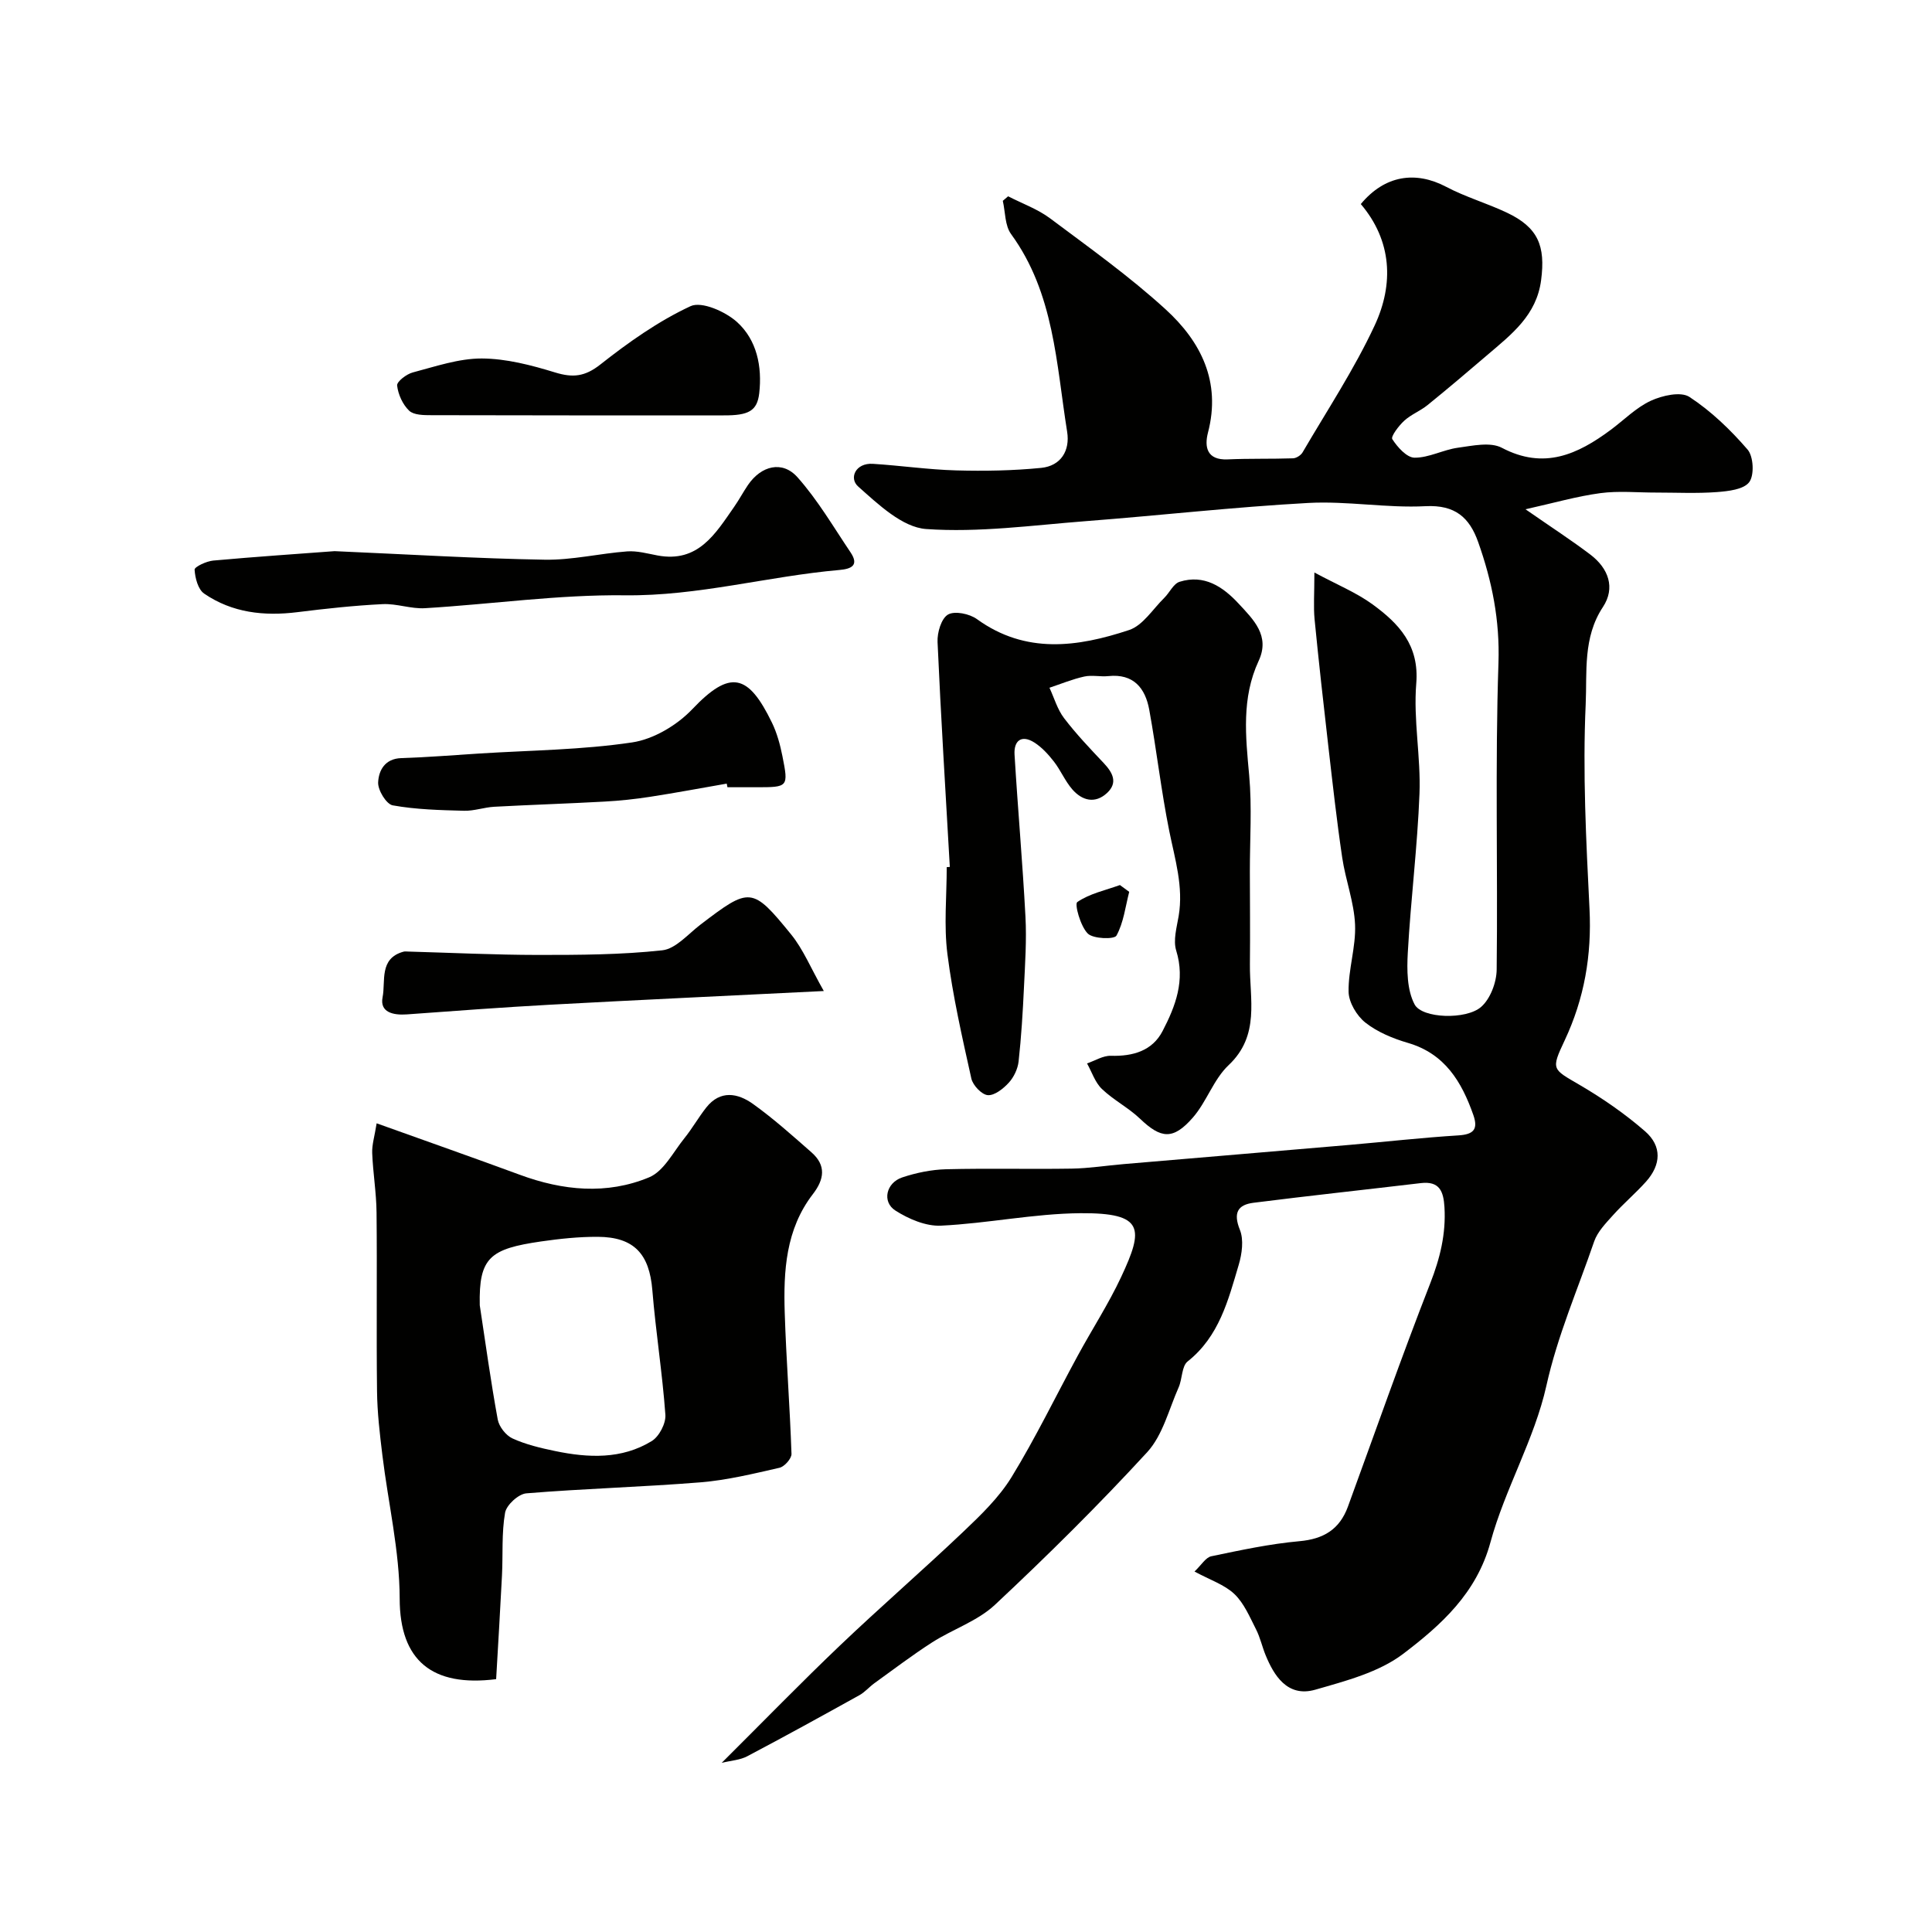
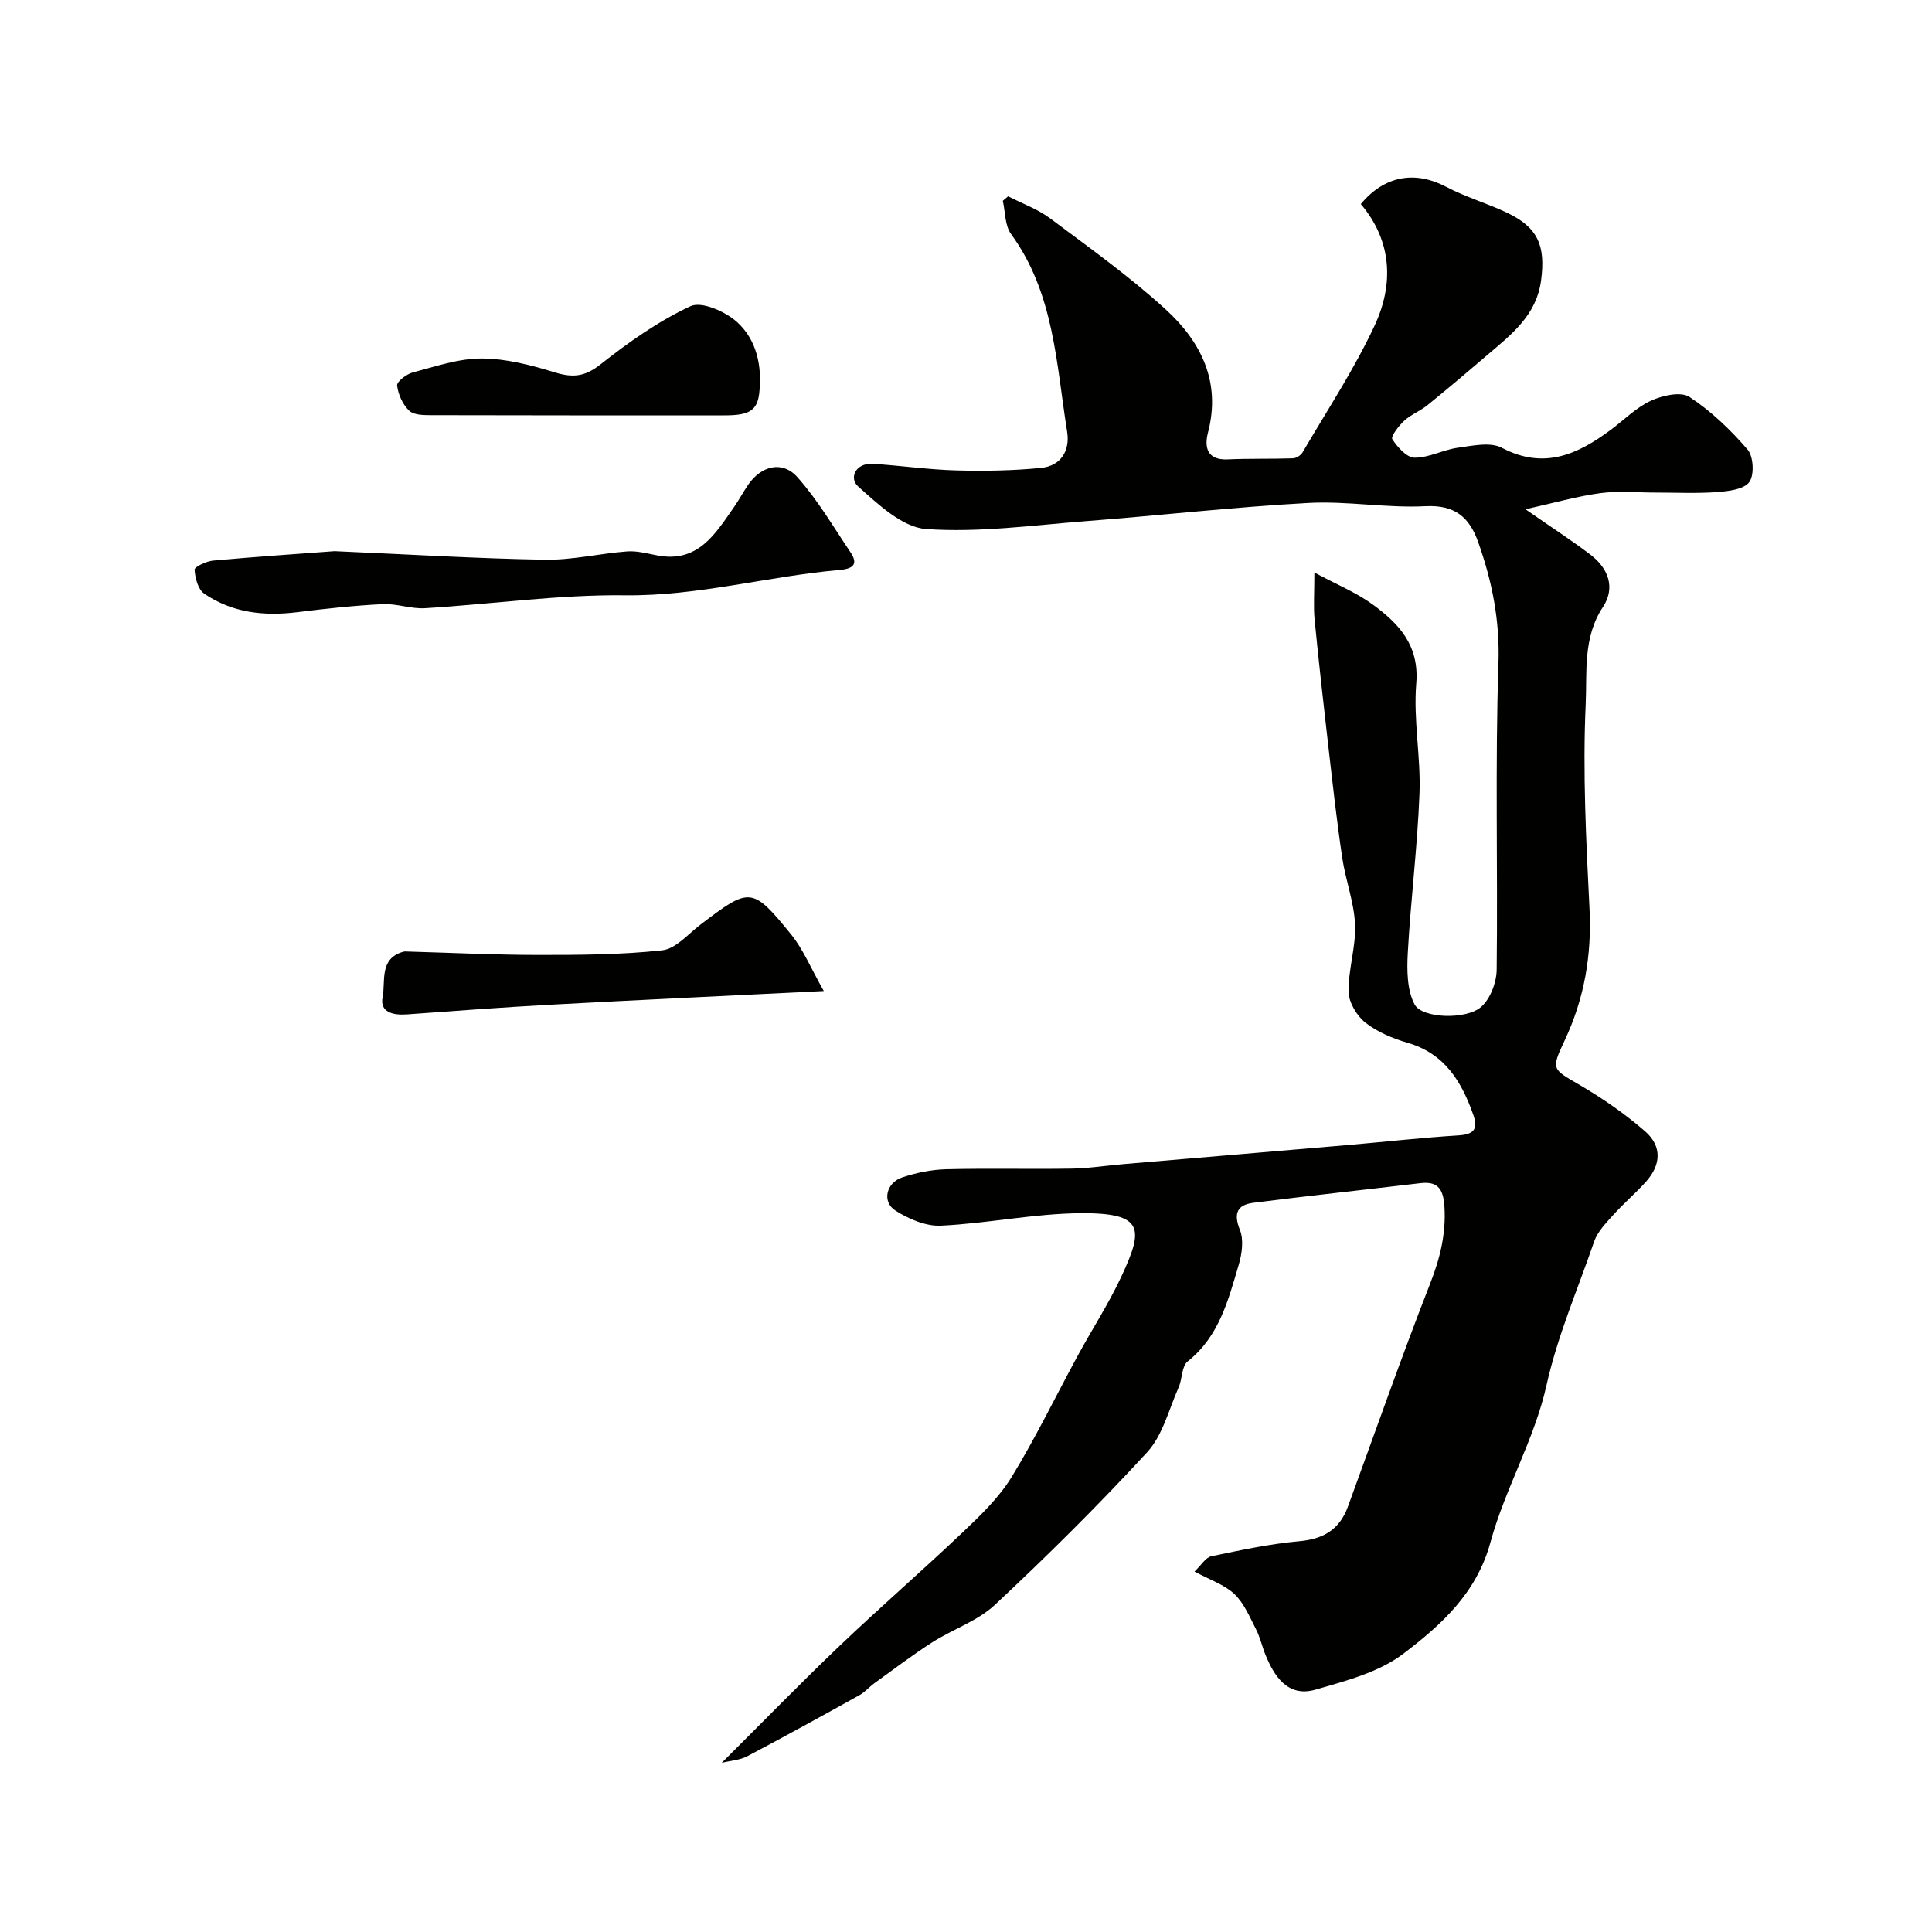
<svg xmlns="http://www.w3.org/2000/svg" enable-background="new 0 0 400 400" viewBox="0 0 400 400">
  <g fill="#010100">
    <path d="m149.42 364.98c8.66-8.62 16.44-16.63 24.51-24.32 8.37-7.98 17.13-15.56 25.52-23.54 3.63-3.45 7.38-7.07 9.97-11.28 4.99-8.14 9.16-16.79 13.73-25.19 2.96-5.45 6.36-10.68 8.98-16.28 4.67-9.98 4.8-13.29-8.44-13.19-9.63.08-19.23 2.12-28.88 2.58-3.12.15-6.69-1.38-9.43-3.13-2.82-1.8-1.92-5.75 1.42-6.86 2.89-.96 6.02-1.61 9.06-1.69 8.68-.22 17.37.01 26.05-.13 3.6-.06 7.19-.64 10.78-.94 15.56-1.33 31.13-2.63 46.69-3.97 7.52-.65 15.03-1.5 22.57-1.97 3.16-.2 4.12-1.27 3.09-4.22-2.42-6.88-5.88-12.69-13.55-14.93-3.1-.91-6.3-2.23-8.79-4.19-1.79-1.41-3.45-4.19-3.49-6.39-.08-4.63 1.54-9.3 1.34-13.91-.2-4.65-1.97-9.21-2.66-13.87-1.13-7.62-1.98-15.29-2.86-22.94-1.01-8.79-2-17.59-2.86-26.4-.25-2.61-.04-5.26-.04-9.69 4.72 2.54 8.7 4.16 12.06 6.61 5.42 3.96 9.69 8.44 9.03 16.39-.62 7.52.96 15.2.67 22.77-.42 10.99-1.81 21.94-2.42 32.93-.2 3.59-.18 7.73 1.41 10.73 1.55 2.92 10.69 3.21 13.77.51 1.91-1.67 3.19-5.07 3.22-7.72.25-21.16-.34-42.34.37-63.48.3-8.86-1.33-16.95-4.2-25.04-1.8-5.09-4.78-7.74-10.9-7.43-8.05.42-16.21-1.11-24.26-.67-15.39.84-30.73 2.59-46.1 3.77-11.01.85-22.11 2.4-33.03 1.63-4.94-.35-9.94-5.13-14.09-8.82-1.92-1.71-.54-4.91 3.07-4.68 5.74.36 11.46 1.2 17.2 1.36 5.87.16 11.8.06 17.64-.52 4.06-.41 6-3.55 5.37-7.48-2.26-14.08-2.67-28.67-11.61-40.93-1.29-1.77-1.18-4.56-1.71-6.88.37-.31.73-.63 1.1-.94 2.91 1.5 6.09 2.63 8.68 4.56 8.13 6.08 16.44 12.01 23.92 18.84 7.3 6.66 11.53 14.98 8.78 25.52-.76 2.93-.27 5.74 4.07 5.55 4.5-.2 9.02-.07 13.53-.22.69-.02 1.64-.63 1.99-1.24 5.08-8.7 10.68-17.17 14.92-26.27 4.01-8.6 3.57-17.56-2.87-25.13 4.95-5.97 11.32-6.92 17.68-3.57 4.01 2.12 8.46 3.4 12.57 5.35 6.47 3.07 8.01 6.88 7.08 13.98-.95 7.27-6.11 11.19-11.04 15.41-4.12 3.52-8.25 7.03-12.46 10.44-1.5 1.22-3.43 1.95-4.84 3.25-1.14 1.04-2.82 3.27-2.47 3.81 1.07 1.66 3 3.83 4.61 3.84 2.98.02 5.92-1.64 8.95-2.06 3.03-.41 6.72-1.25 9.12.01 8.72 4.59 15.68 1.38 22.54-3.71 2.76-2.05 5.26-4.62 8.31-6.03 2.37-1.09 6.2-1.96 7.99-.79 4.49 2.94 8.51 6.81 12.04 10.9 1.23 1.43 1.42 5.3.34 6.74-1.15 1.53-4.35 1.88-6.7 2.06-4.17.31-8.37.1-12.56.1-3.86.01-7.77-.39-11.57.12-4.84.65-9.58 2.02-15.49 3.34 5.48 3.81 9.58 6.46 13.45 9.4 3.72 2.83 5.21 6.86 2.57 10.85-4.17 6.3-3.26 13.5-3.56 20.11-.64 14.09.09 28.26.79 42.37.48 9.6-1.07 18.58-5.15 27.25-2.87 6.09-2.55 5.89 3.09 9.19 4.77 2.79 9.39 5.98 13.55 9.6 3.55 3.09 3.34 6.94.2 10.45-2.16 2.41-4.65 4.51-6.81 6.92-1.5 1.67-3.22 3.43-3.92 5.46-3.39 9.91-7.58 19.46-9.89 29.87-2.48 11.11-8.58 21.37-11.58 32.41-2.87 10.56-10.24 17.13-18.01 23.05-5.06 3.86-11.93 5.64-18.24 7.46-5.9 1.7-8.65-3.18-10.26-7.05-.75-1.79-1.15-3.75-2.03-5.46-1.3-2.55-2.47-5.38-4.47-7.29-2.04-1.94-5.02-2.91-8.26-4.66 1.44-1.37 2.32-2.92 3.47-3.16 6.04-1.26 12.12-2.57 18.24-3.12 5.04-.45 8.33-2.46 10.05-7.15 5.64-15.43 11.07-30.95 17.05-46.25 2.03-5.19 3.27-10.23 2.94-15.77-.2-3.27-1.02-5.43-4.9-4.97-11.54 1.37-23.1 2.61-34.63 4.07-3.27.41-4.24 2.08-2.83 5.59.84 2.07.44 4.98-.24 7.27-2.17 7.32-4.05 14.82-10.57 19.99-1.25.99-1.09 3.63-1.87 5.38-2.02 4.55-3.28 9.88-6.49 13.39-10.07 10.96-20.68 21.46-31.55 31.63-3.6 3.36-8.72 5.04-12.98 7.76-4.11 2.64-8.01 5.61-11.98 8.47-1.06.77-1.94 1.83-3.07 2.46-7.71 4.28-15.43 8.54-23.23 12.65-1.48.79-3.3.88-5.3 1.37z" />
-     <path d="m102.72 347.65c-13.23 1.67-19.95-3.83-19.97-16.66-.02-9.9-2.38-19.79-3.58-29.69-.54-4.41-1.06-8.85-1.11-13.28-.15-12.33.03-24.66-.1-36.99-.04-4.1-.74-8.19-.9-12.3-.07-1.73.5-3.48.92-6.16 10.28 3.69 20 7.1 29.66 10.66 8.89 3.28 18 4.17 26.76.52 3.04-1.27 4.99-5.24 7.3-8.1 1.63-2.02 2.92-4.32 4.53-6.36 2.9-3.66 6.53-2.98 9.67-.73 4.26 3.05 8.19 6.58 12.13 10.04 3.05 2.69 2.64 5.56.26 8.64-5.61 7.28-6.1 15.91-5.82 24.58.31 9.73 1.07 19.45 1.4 29.19.03.97-1.46 2.65-2.5 2.88-5.39 1.23-10.83 2.56-16.32 3.01-12.01.97-24.07 1.29-36.07 2.28-1.64.13-4.13 2.41-4.41 4.02-.74 4.23-.42 8.65-.64 12.98-.36 7.16-.8 14.32-1.21 21.47zm-3.39-77.41c1.2 7.89 2.28 15.8 3.72 23.65.27 1.49 1.7 3.31 3.07 3.93 2.76 1.26 5.81 1.98 8.8 2.6 6.87 1.43 13.79 1.75 20.01-2.06 1.54-.94 2.96-3.66 2.83-5.45-.62-8.62-2-17.19-2.7-25.8-.61-7.47-3.76-11-11.3-11.04-3.92-.02-7.86.4-11.75.96-10.53 1.53-12.9 3.3-12.68 13.21z" />
-     <path d="m196.65 179.49c-.88-15.52-1.85-31.03-2.54-46.56-.09-1.95.77-4.88 2.16-5.69s4.46-.17 5.99.94c10.1 7.31 20.86 5.79 31.51 2.26 2.84-.94 4.9-4.32 7.26-6.64 1.12-1.09 1.91-2.95 3.2-3.35 5.07-1.58 8.93.99 12.21 4.52 3.08 3.32 6.57 6.66 4.15 11.86-3.57 7.69-2.7 15.62-1.96 23.7.6 6.59.13 13.27.14 19.91.01 6.39.08 12.78.01 19.17-.08 7.23 2.14 14.75-4.41 20.92-3.11 2.93-4.54 7.57-7.4 10.85-4.1 4.7-6.62 4.37-10.94.24-2.4-2.29-5.49-3.86-7.89-6.16-1.42-1.36-2.08-3.5-3.08-5.29 1.65-.56 3.31-1.63 4.94-1.58 4.57.13 8.58-1.02 10.71-5.14 2.67-5.14 4.72-10.48 2.81-16.65-.66-2.13.11-4.79.51-7.15 1.02-6.08-.77-11.77-1.95-17.61-1.67-8.3-2.62-16.75-4.14-25.09-.82-4.48-3.24-7.52-8.47-6.97-1.65.17-3.39-.26-4.98.09-2.46.54-4.81 1.52-7.21 2.32.98 2.11 1.64 4.48 3.02 6.29 2.49 3.27 5.35 6.27 8.18 9.27 1.87 1.98 3.04 4.07.72 6.23-2.48 2.3-5.18 1.58-7.21-.77-1.48-1.71-2.38-3.91-3.77-5.71-1.16-1.49-2.5-2.97-4.07-3.97-2.67-1.69-4.27-.37-4.1 2.49.67 11.19 1.67 22.37 2.26 33.57.26 4.87-.08 9.77-.31 14.65-.24 5.12-.55 10.24-1.11 15.32-.17 1.54-.98 3.25-2.02 4.39-1.13 1.24-2.95 2.69-4.35 2.59-1.25-.09-3.09-2.02-3.41-3.43-1.9-8.55-3.86-17.13-4.96-25.8-.75-5.9-.14-11.98-.14-17.98.21-.02.43-.03.64-.04z" />
    <path d="m69.27 114.11c15.44.67 29.46 1.53 43.49 1.77 5.68.1 11.38-1.29 17.09-1.72 2.06-.15 4.2.45 6.27.84 8.43 1.58 11.99-4.49 15.87-10.05 1.03-1.47 1.87-3.07 2.88-4.55 2.72-3.98 7.1-5.11 10.23-1.6 4.2 4.71 7.44 10.28 10.99 15.55 1.82 2.71.18 3.44-2.31 3.66-14.84 1.3-29.26 5.42-44.4 5.24-13.78-.16-27.58 1.84-41.38 2.67-2.9.18-5.88-.99-8.79-.84-5.89.29-11.77.93-17.62 1.66-6.91.86-13.51.14-19.32-3.84-1.27-.87-1.88-3.23-1.98-4.96-.03-.58 2.44-1.75 3.84-1.88 8.84-.8 17.7-1.39 25.14-1.95z" />
    <path d="m170.56 205.18c-20.19 1-38.47 1.85-56.74 2.84-9.87.54-19.73 1.28-29.59 2-2.8.2-5.64-.41-5.02-3.55.66-3.29-.78-8.03 4.31-9.43.31-.09.66-.04 1-.03 8.96.25 17.93.69 26.89.7 8.58 0 17.2-.03 25.71-.96 2.8-.31 5.36-3.38 7.92-5.33 10.2-7.78 10.68-7.88 18.74 2.03 2.52 3.09 4.08 6.98 6.78 11.73z" />
-     <path d="m150.46 162.24c-5.28.92-10.56 1.91-15.86 2.73-3.12.48-6.28.82-9.44.99-7.6.42-15.21.66-22.81 1.07-2.1.11-4.2.89-6.28.83-4.94-.13-9.93-.25-14.76-1.12-1.32-.24-3.1-3.15-3.02-4.76.11-2.42 1.36-4.91 4.78-5.02 5.43-.17 10.86-.62 16.28-.96 10.52-.66 21.13-.74 31.52-2.29 4.44-.66 9.3-3.56 12.46-6.88 7.84-8.25 11.57-7.36 16.5 2.8 1.04 2.15 1.69 4.55 2.16 6.91 1.28 6.43 1.2 6.45-5.39 6.45-2 0-3.99 0-5.99 0-.06-.24-.1-.5-.15-.75z" />
    <path d="m149.83 86c-20.16 0-40.33.02-60.49-.04-1.58 0-3.66-.01-4.63-.93-1.33-1.27-2.28-3.36-2.49-5.21-.09-.81 1.94-2.37 3.24-2.71 4.71-1.24 9.52-2.9 14.28-2.89 5.07.02 10.26 1.38 15.18 2.89 3.68 1.13 6.17.88 9.37-1.64 5.82-4.59 12.01-8.98 18.68-12.08 2.29-1.07 7.24 1.12 9.64 3.3 4.09 3.71 5.21 9.19 4.58 14.74-.43 3.64-2.17 4.6-7.36 4.57z" />
-     <path d="m233.79 184.65c-.79 3.07-1.16 6.37-2.64 9.06-.44.81-4.83.69-5.95-.44-1.52-1.53-2.76-6.1-2.16-6.51 2.55-1.75 5.82-2.44 8.83-3.52.63.46 1.28.94 1.92 1.41z" />
+     <path d="m233.79 184.65z" />
  </g>
</svg>